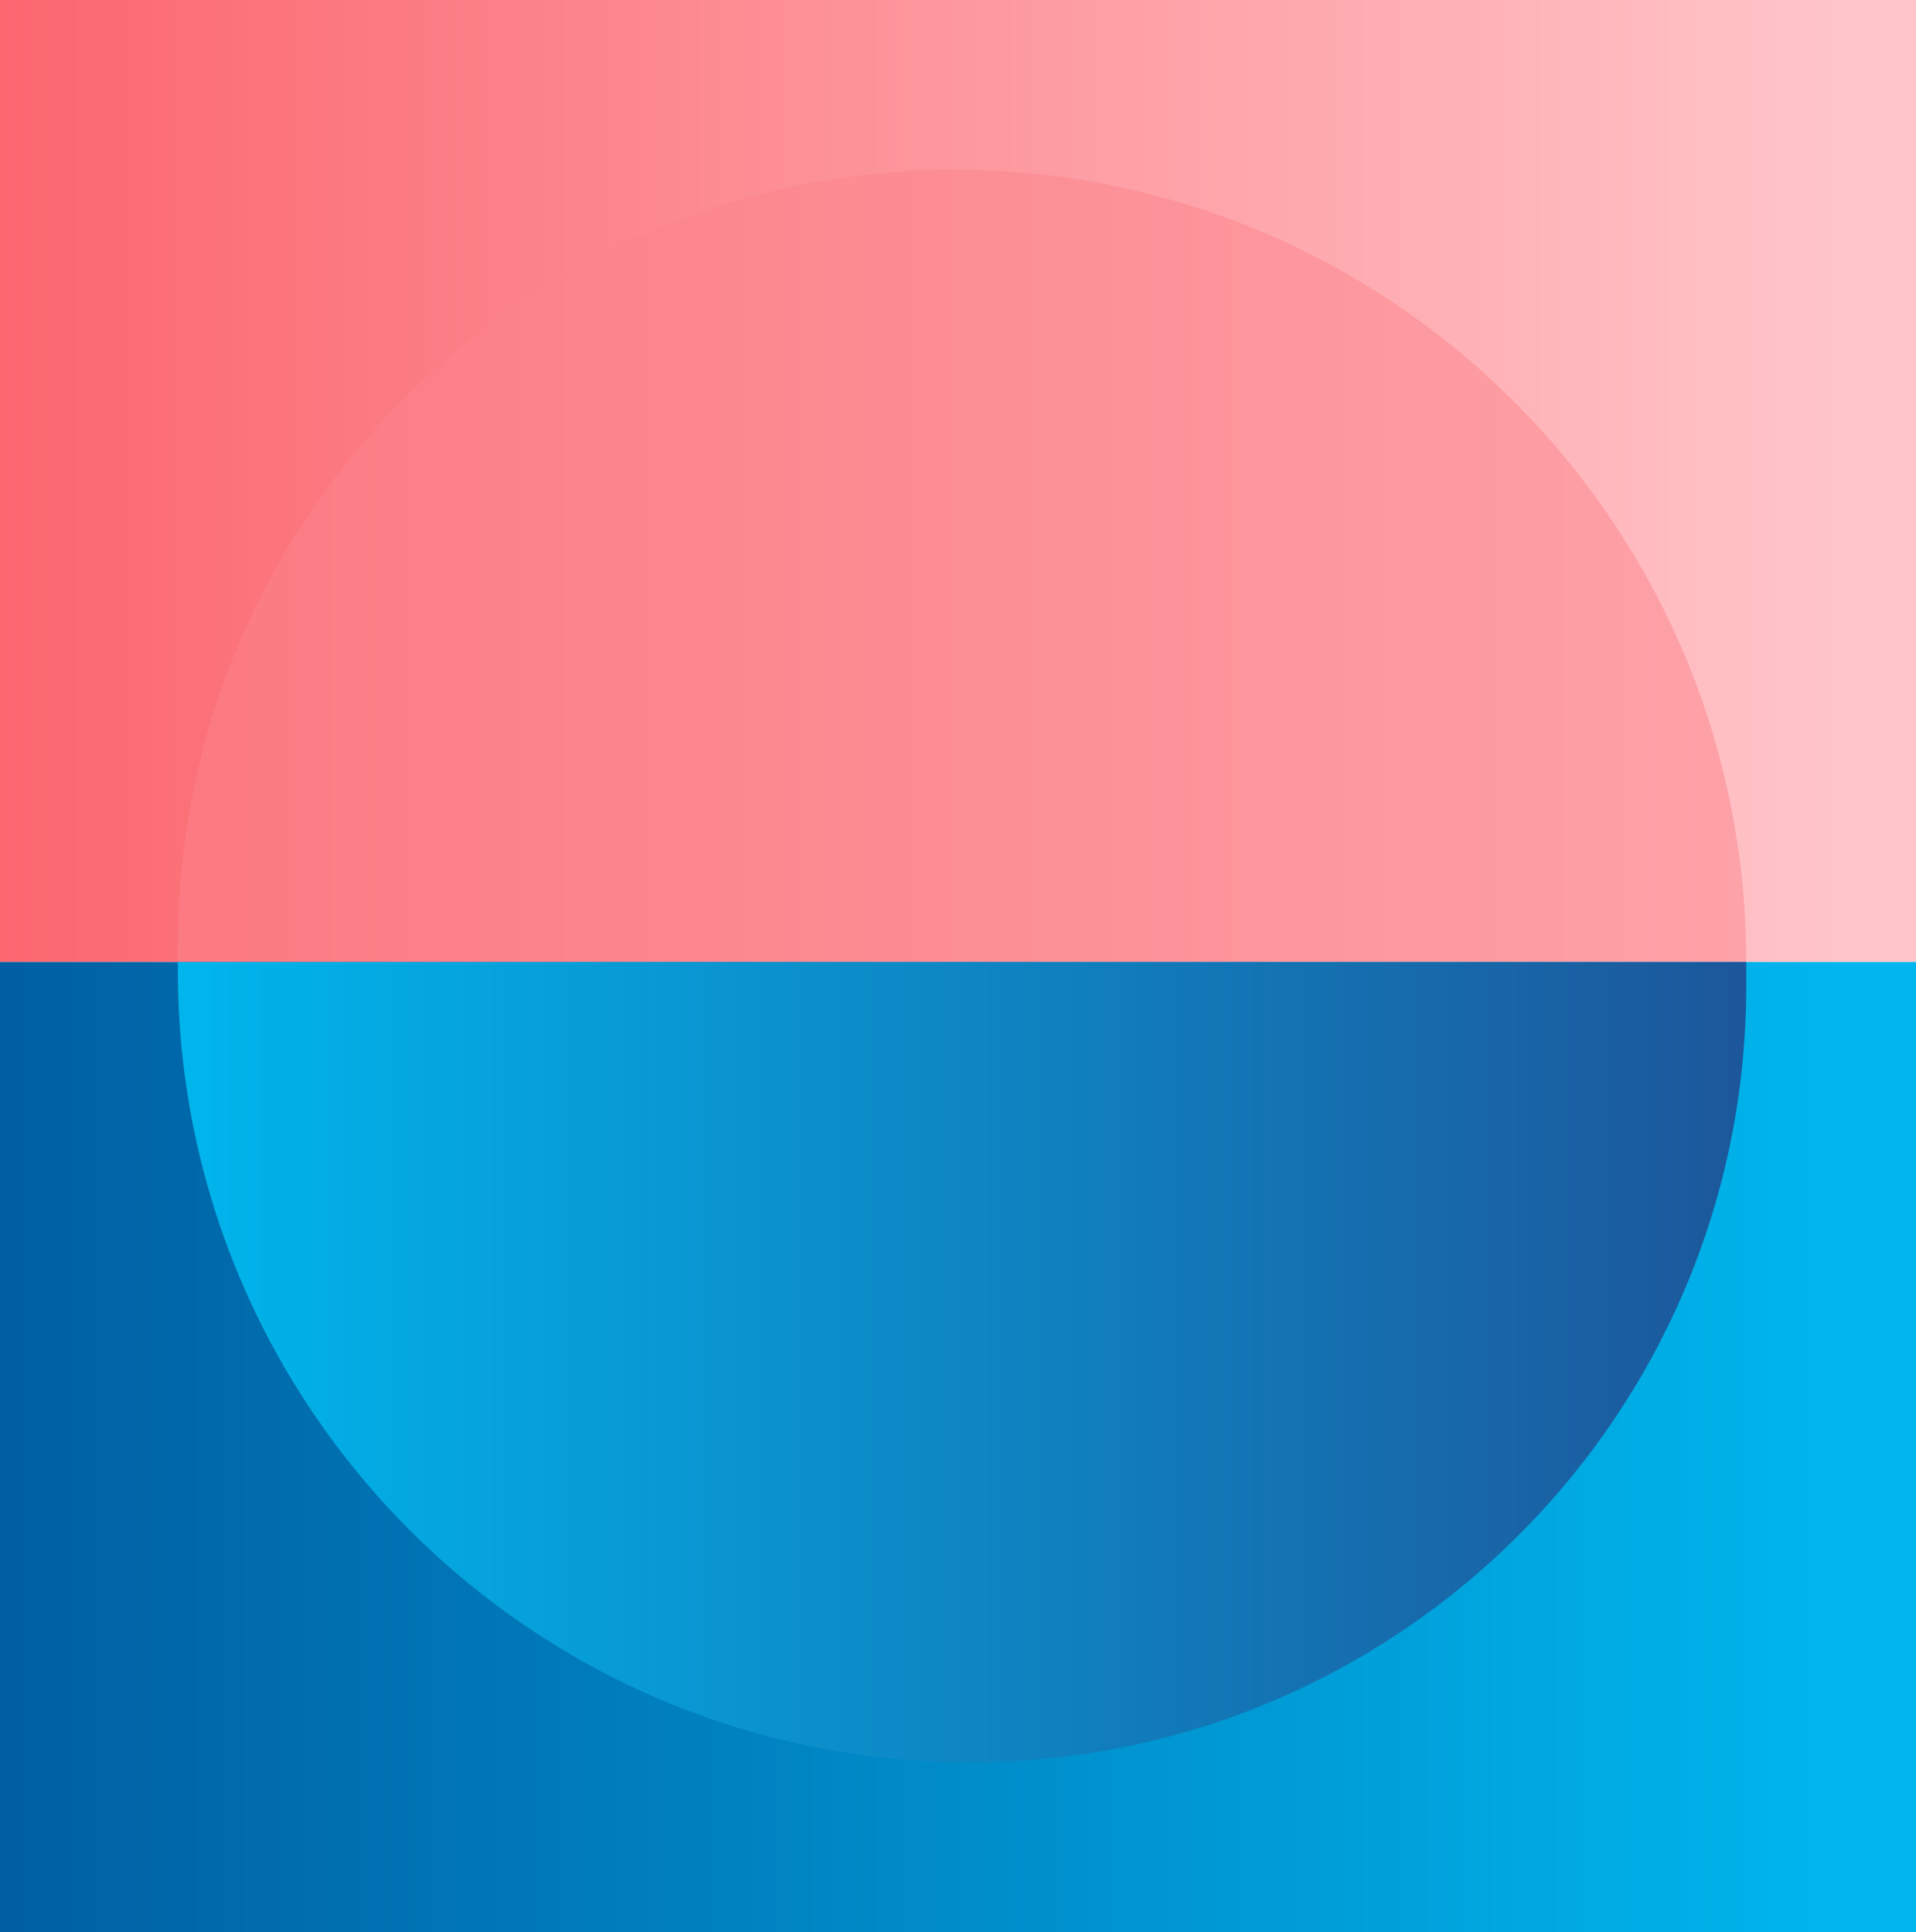
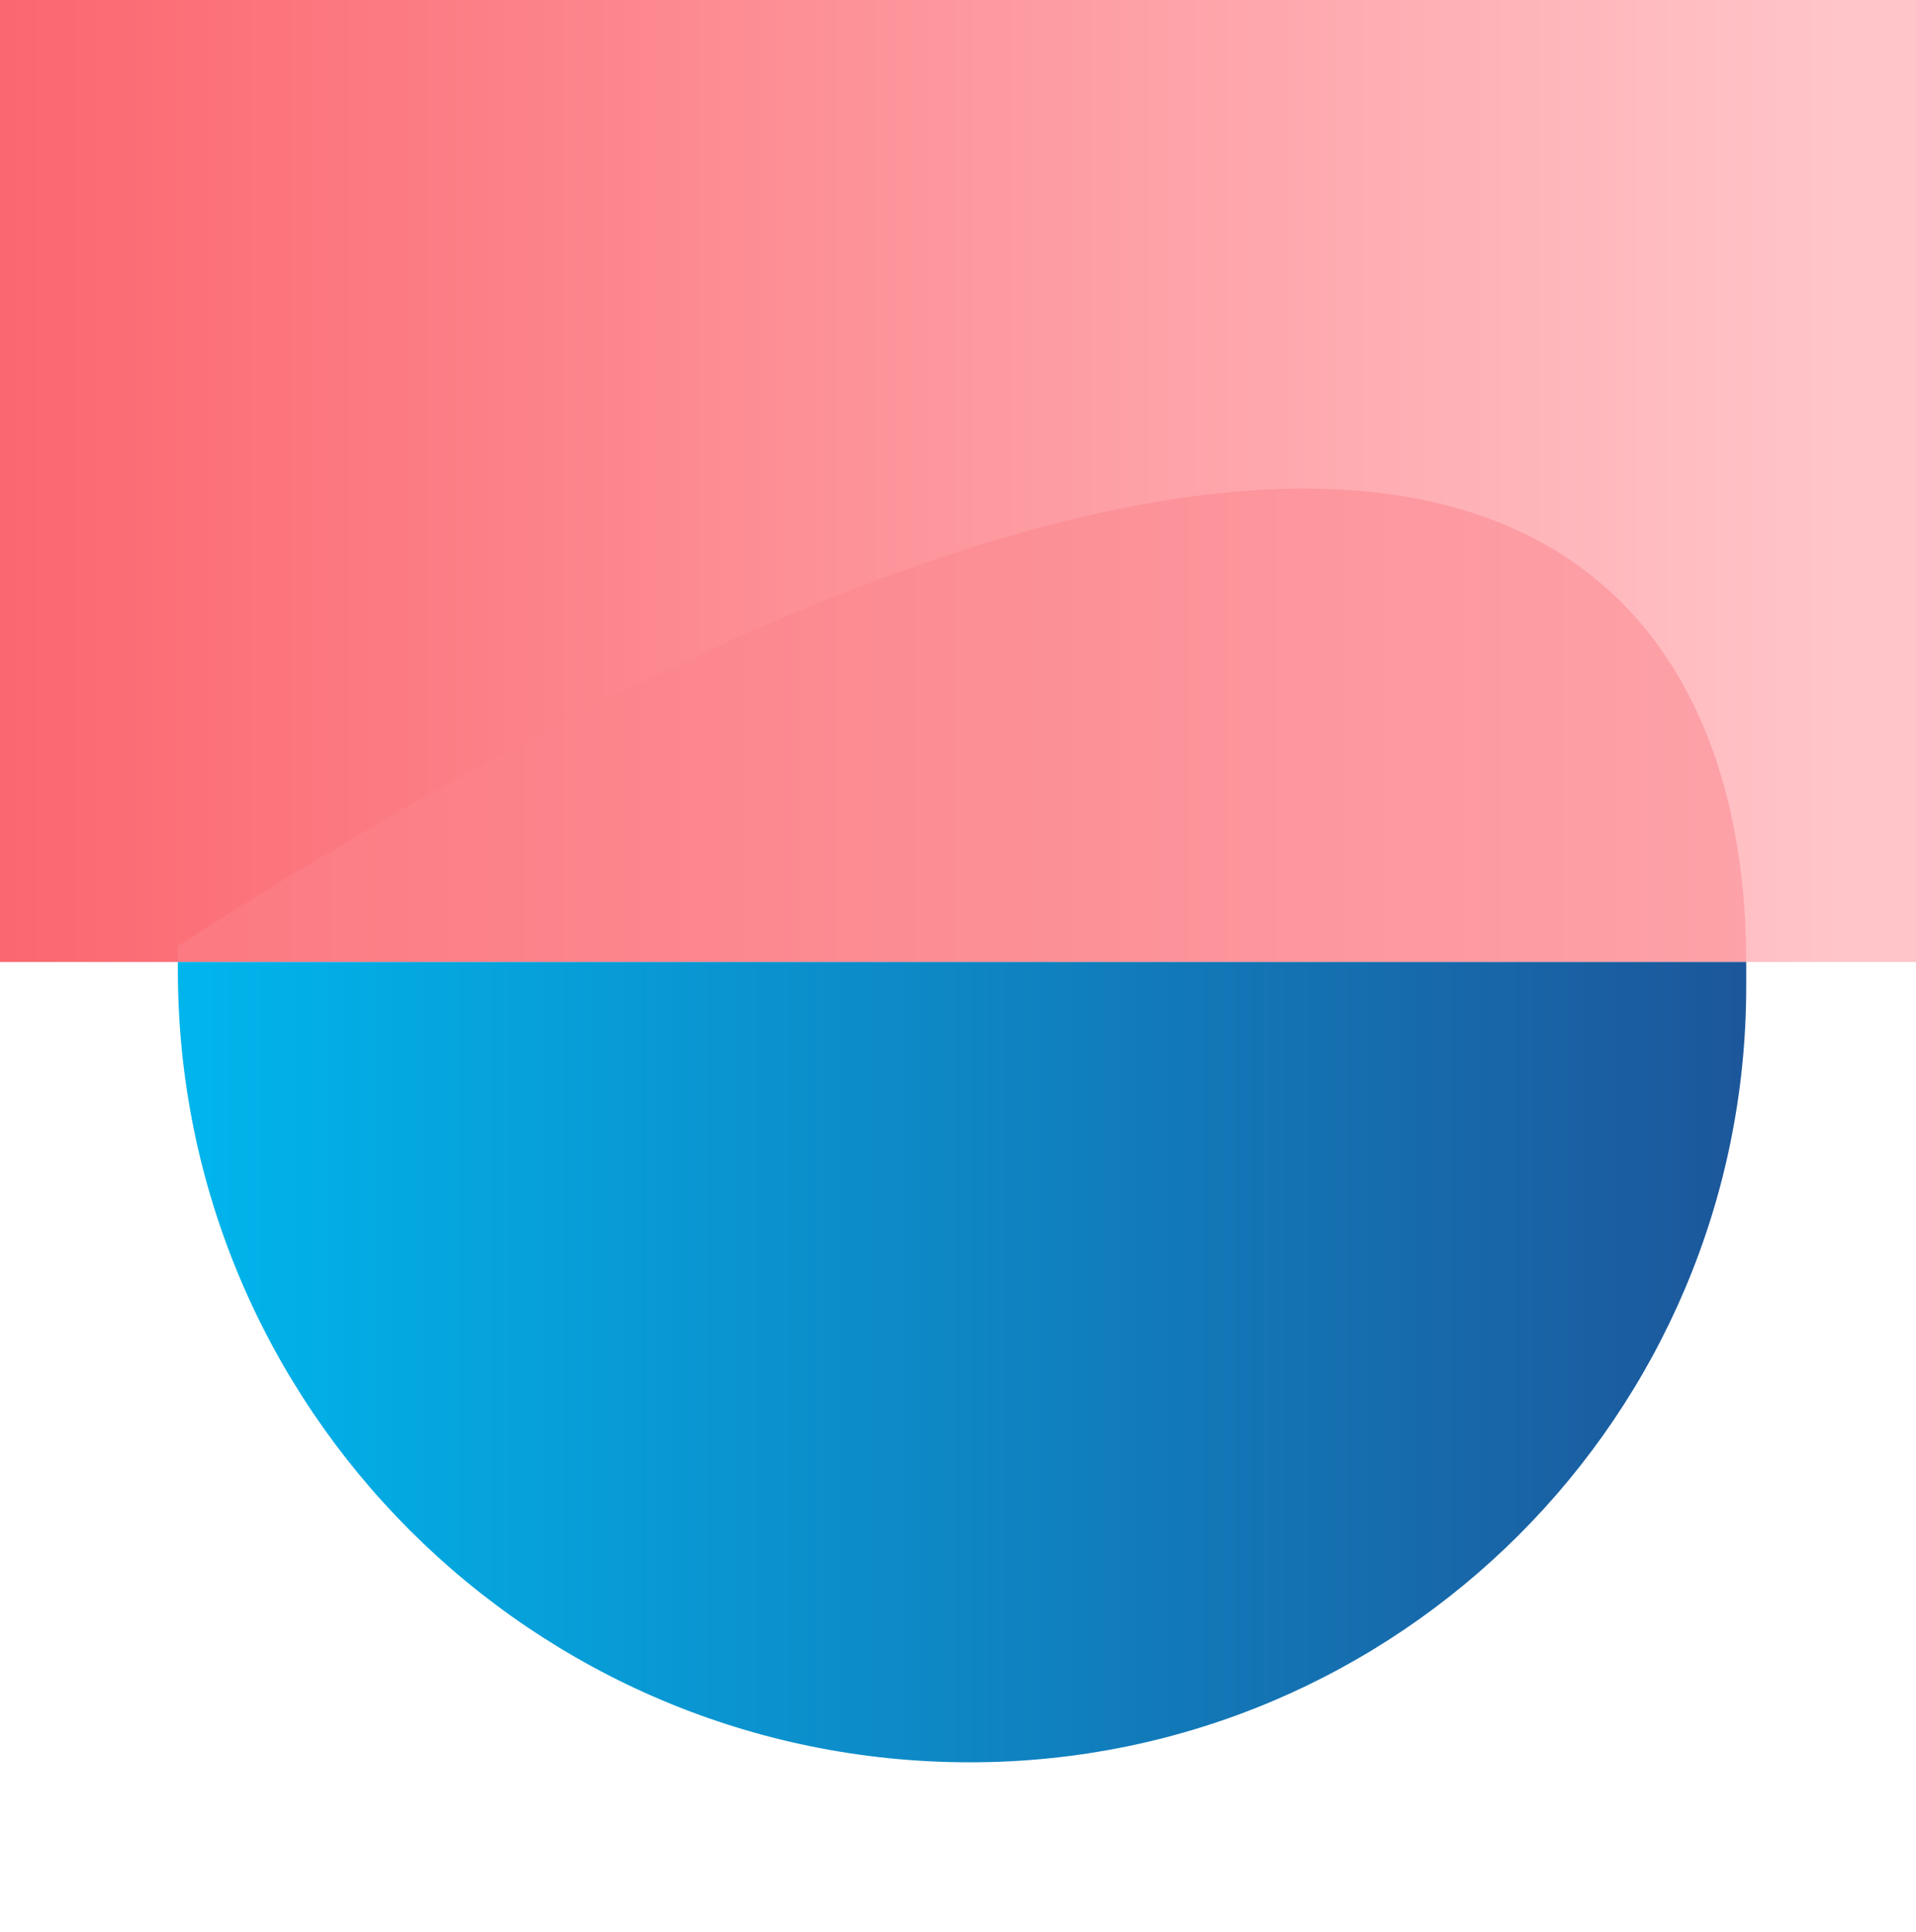
<svg xmlns="http://www.w3.org/2000/svg" version="1.1" id="Calque_1" x="0px" y="0px" width="237px" height="239px" viewBox="0 0 237 239" xml:space="preserve">
  <g id="Group_72" transform="translate(-13180 -2777)">
    <linearGradient id="Rectangle_673_1_" gradientUnits="userSpaceOnUse" x1="12879.999" y1="3195.274" x2="12879.999" y2="3194.274" gradientTransform="matrix(7.286648e-015 119 237 -1.451206e-014 -743863 -1529883.25)">
      <stop offset="0" style="stop-color:#FFC5C9" />
      <stop offset="1" style="stop-color:#FB626B" />
    </linearGradient>
    <rect id="Rectangle_673" x="13180" y="2777" fill="url(#Rectangle_673_1_)" width="237" height="119" />
    <linearGradient id="Rectangle_674_1_" gradientUnits="userSpaceOnUse" x1="12879.986" y1="3195.274" x2="12879.986" y2="3194.274" gradientTransform="matrix(7.347881e-015 120 237 -1.451206e-014 -743863 -1542642.25)">
      <stop offset="0" style="stop-color:#00B6ED" />
      <stop offset="1" style="stop-color:#005B9F" />
    </linearGradient>
-     <rect id="Rectangle_674" x="13180" y="2896" fill="url(#Rectangle_674_1_)" width="237" height="120" />
-     <path id="Rectangle_675" opacity="0.5" fill="#FC858C" d="M13396,2895.98v0.02l0,0h-194l0,0v-1.98 c0-53.03,42.989-96.02,96.02-96.02l0,0C13352.133,2798,13396,2841.867,13396,2895.98L13396,2895.98z" />
+     <path id="Rectangle_675" opacity="0.5" fill="#FC858C" d="M13396,2895.98v0.02l0,0h-194l0,0v-1.98 l0,0C13352.133,2798,13396,2841.867,13396,2895.98L13396,2895.98z" />
    <linearGradient id="Rectangle_676_1_" gradientUnits="userSpaceOnUse" x1="12880.301" y1="3194.557" x2="12880.301" y2="3195.557" gradientTransform="matrix(6.062002e-015 99 194 -1.187907e-014 -606542 -1272204.25)">
      <stop offset="0" style="stop-color:#00B6ED" />
      <stop offset="1" style="stop-color:#1C579B" />
    </linearGradient>
    <path id="Rectangle_676" fill="url(#Rectangle_676_1_)" d="M13396,2896v2.98c0,53.029-42.99,96.02-96.021,96.02l0,0l0,0 c-54.112,0-97.979-43.867-97.979-97.98V2896l0,0H13396L13396,2896z" />
  </g>
</svg>